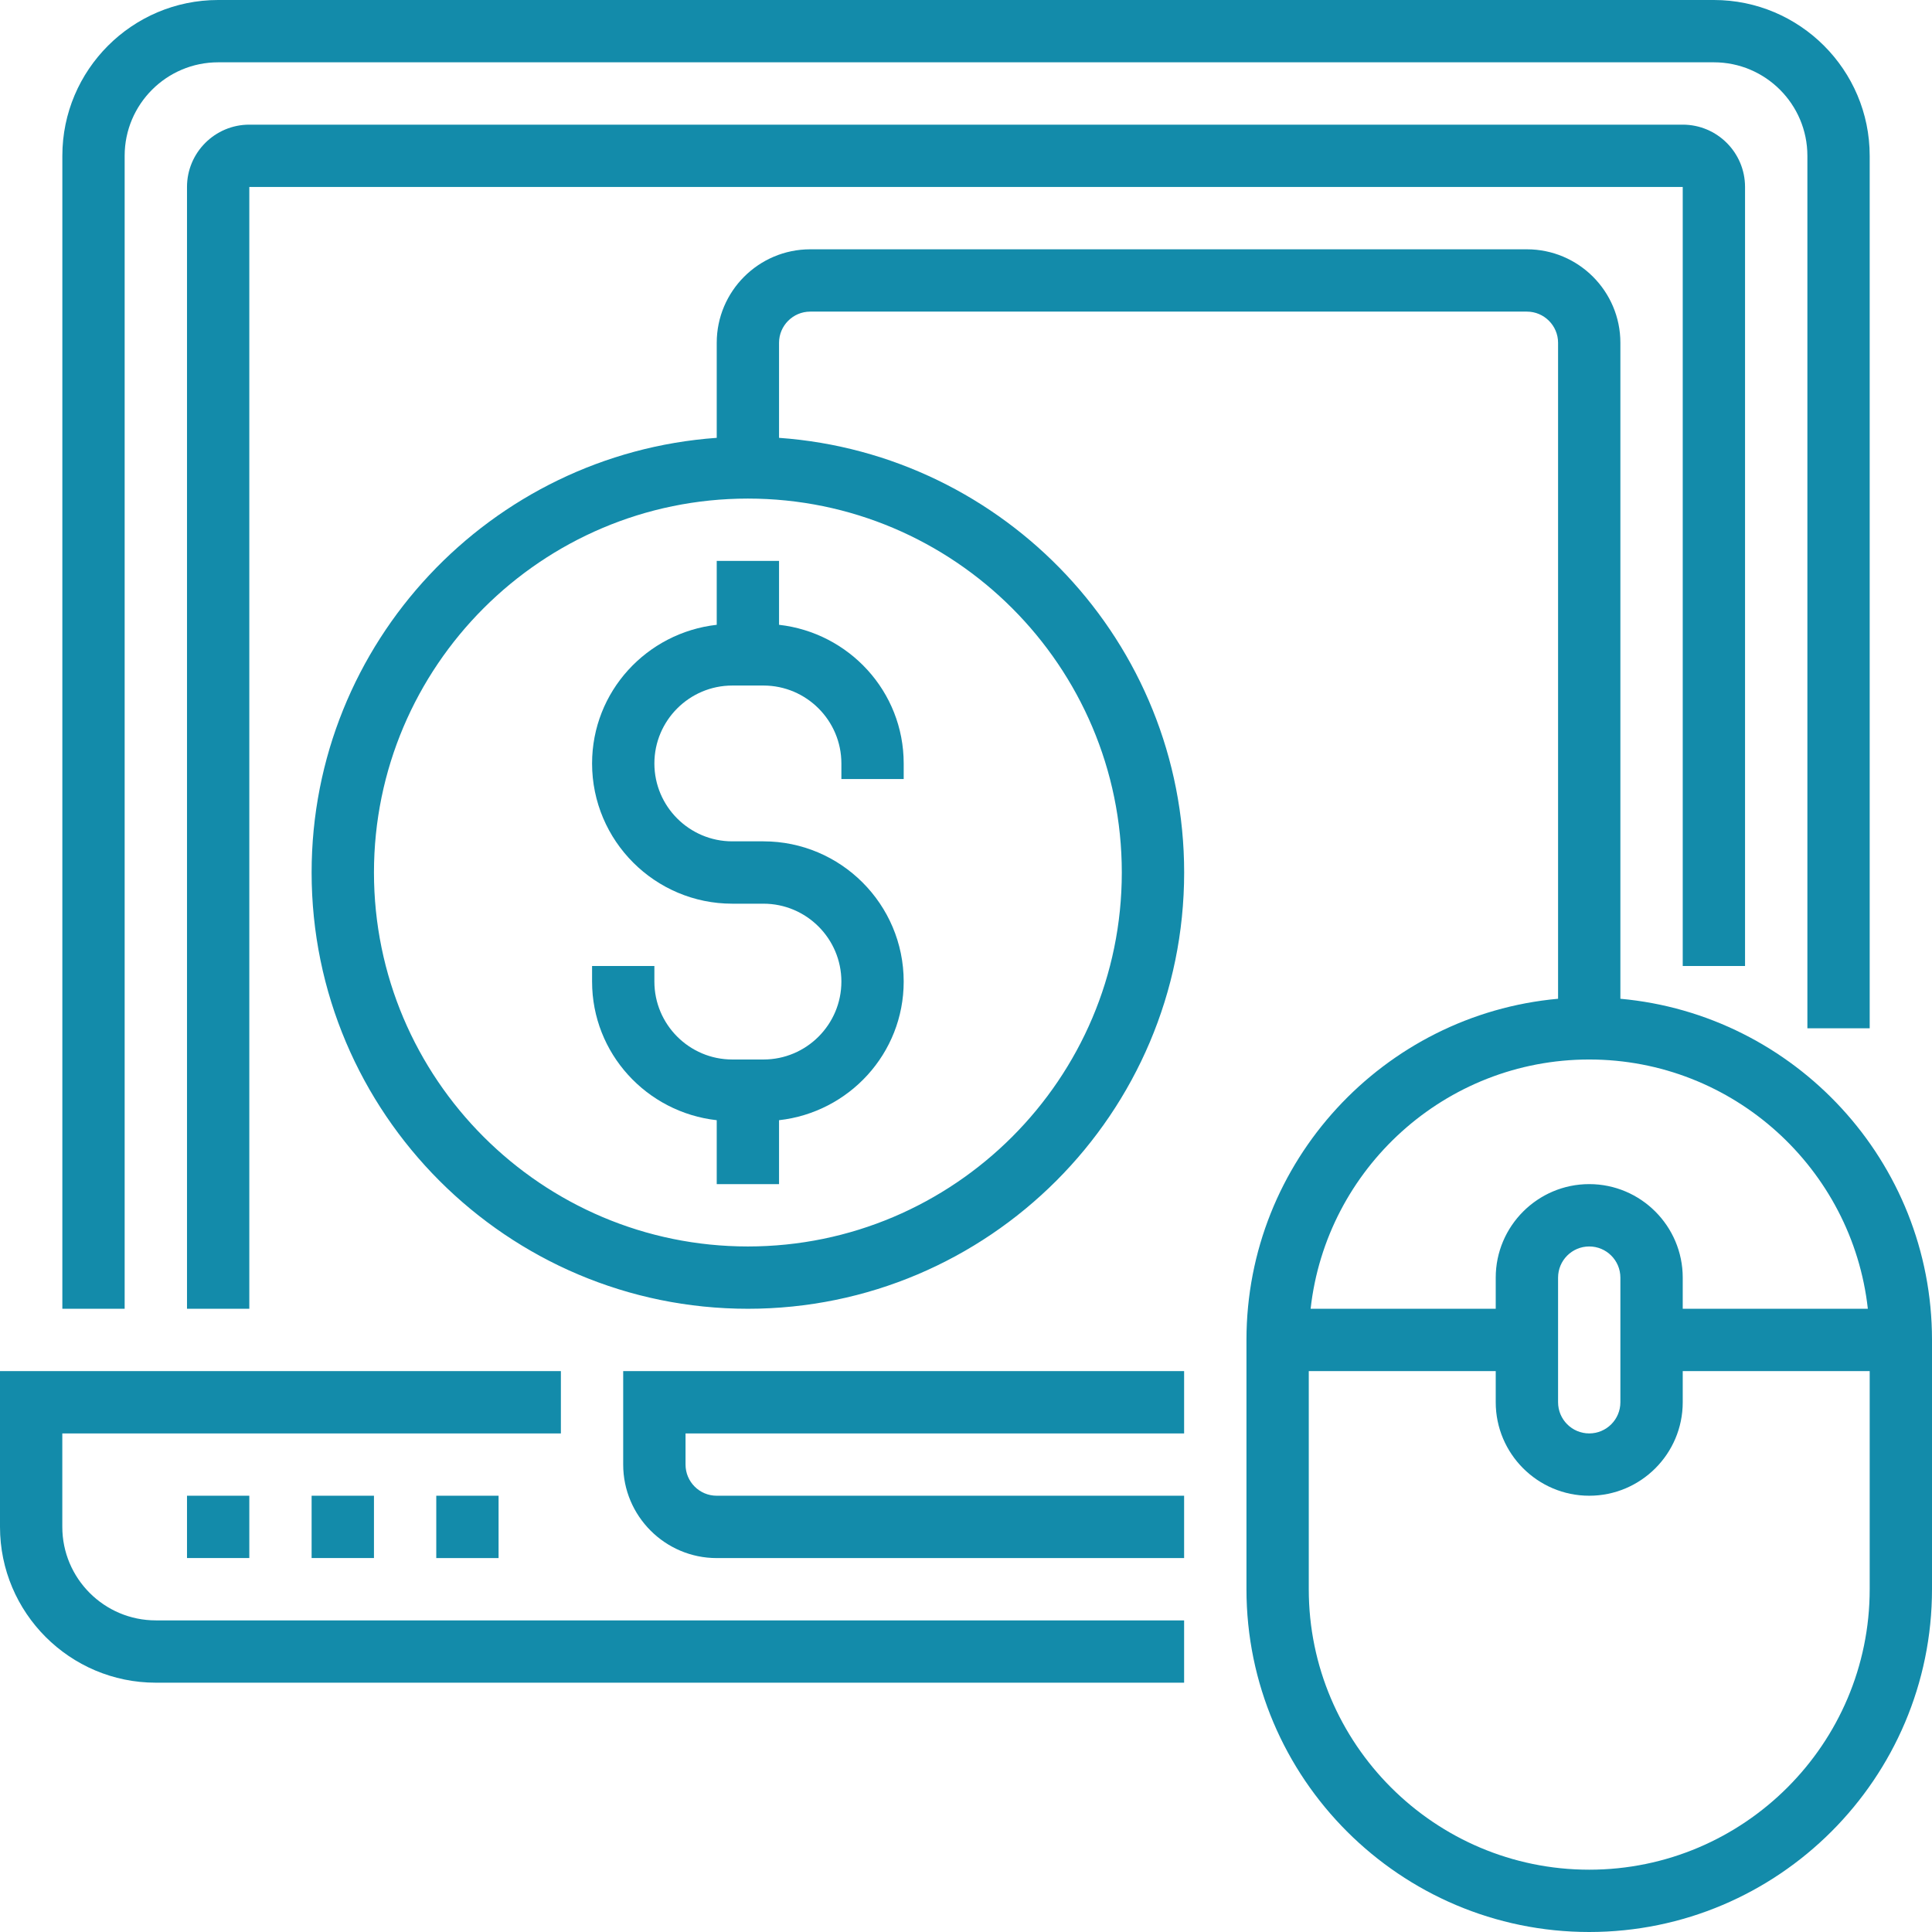
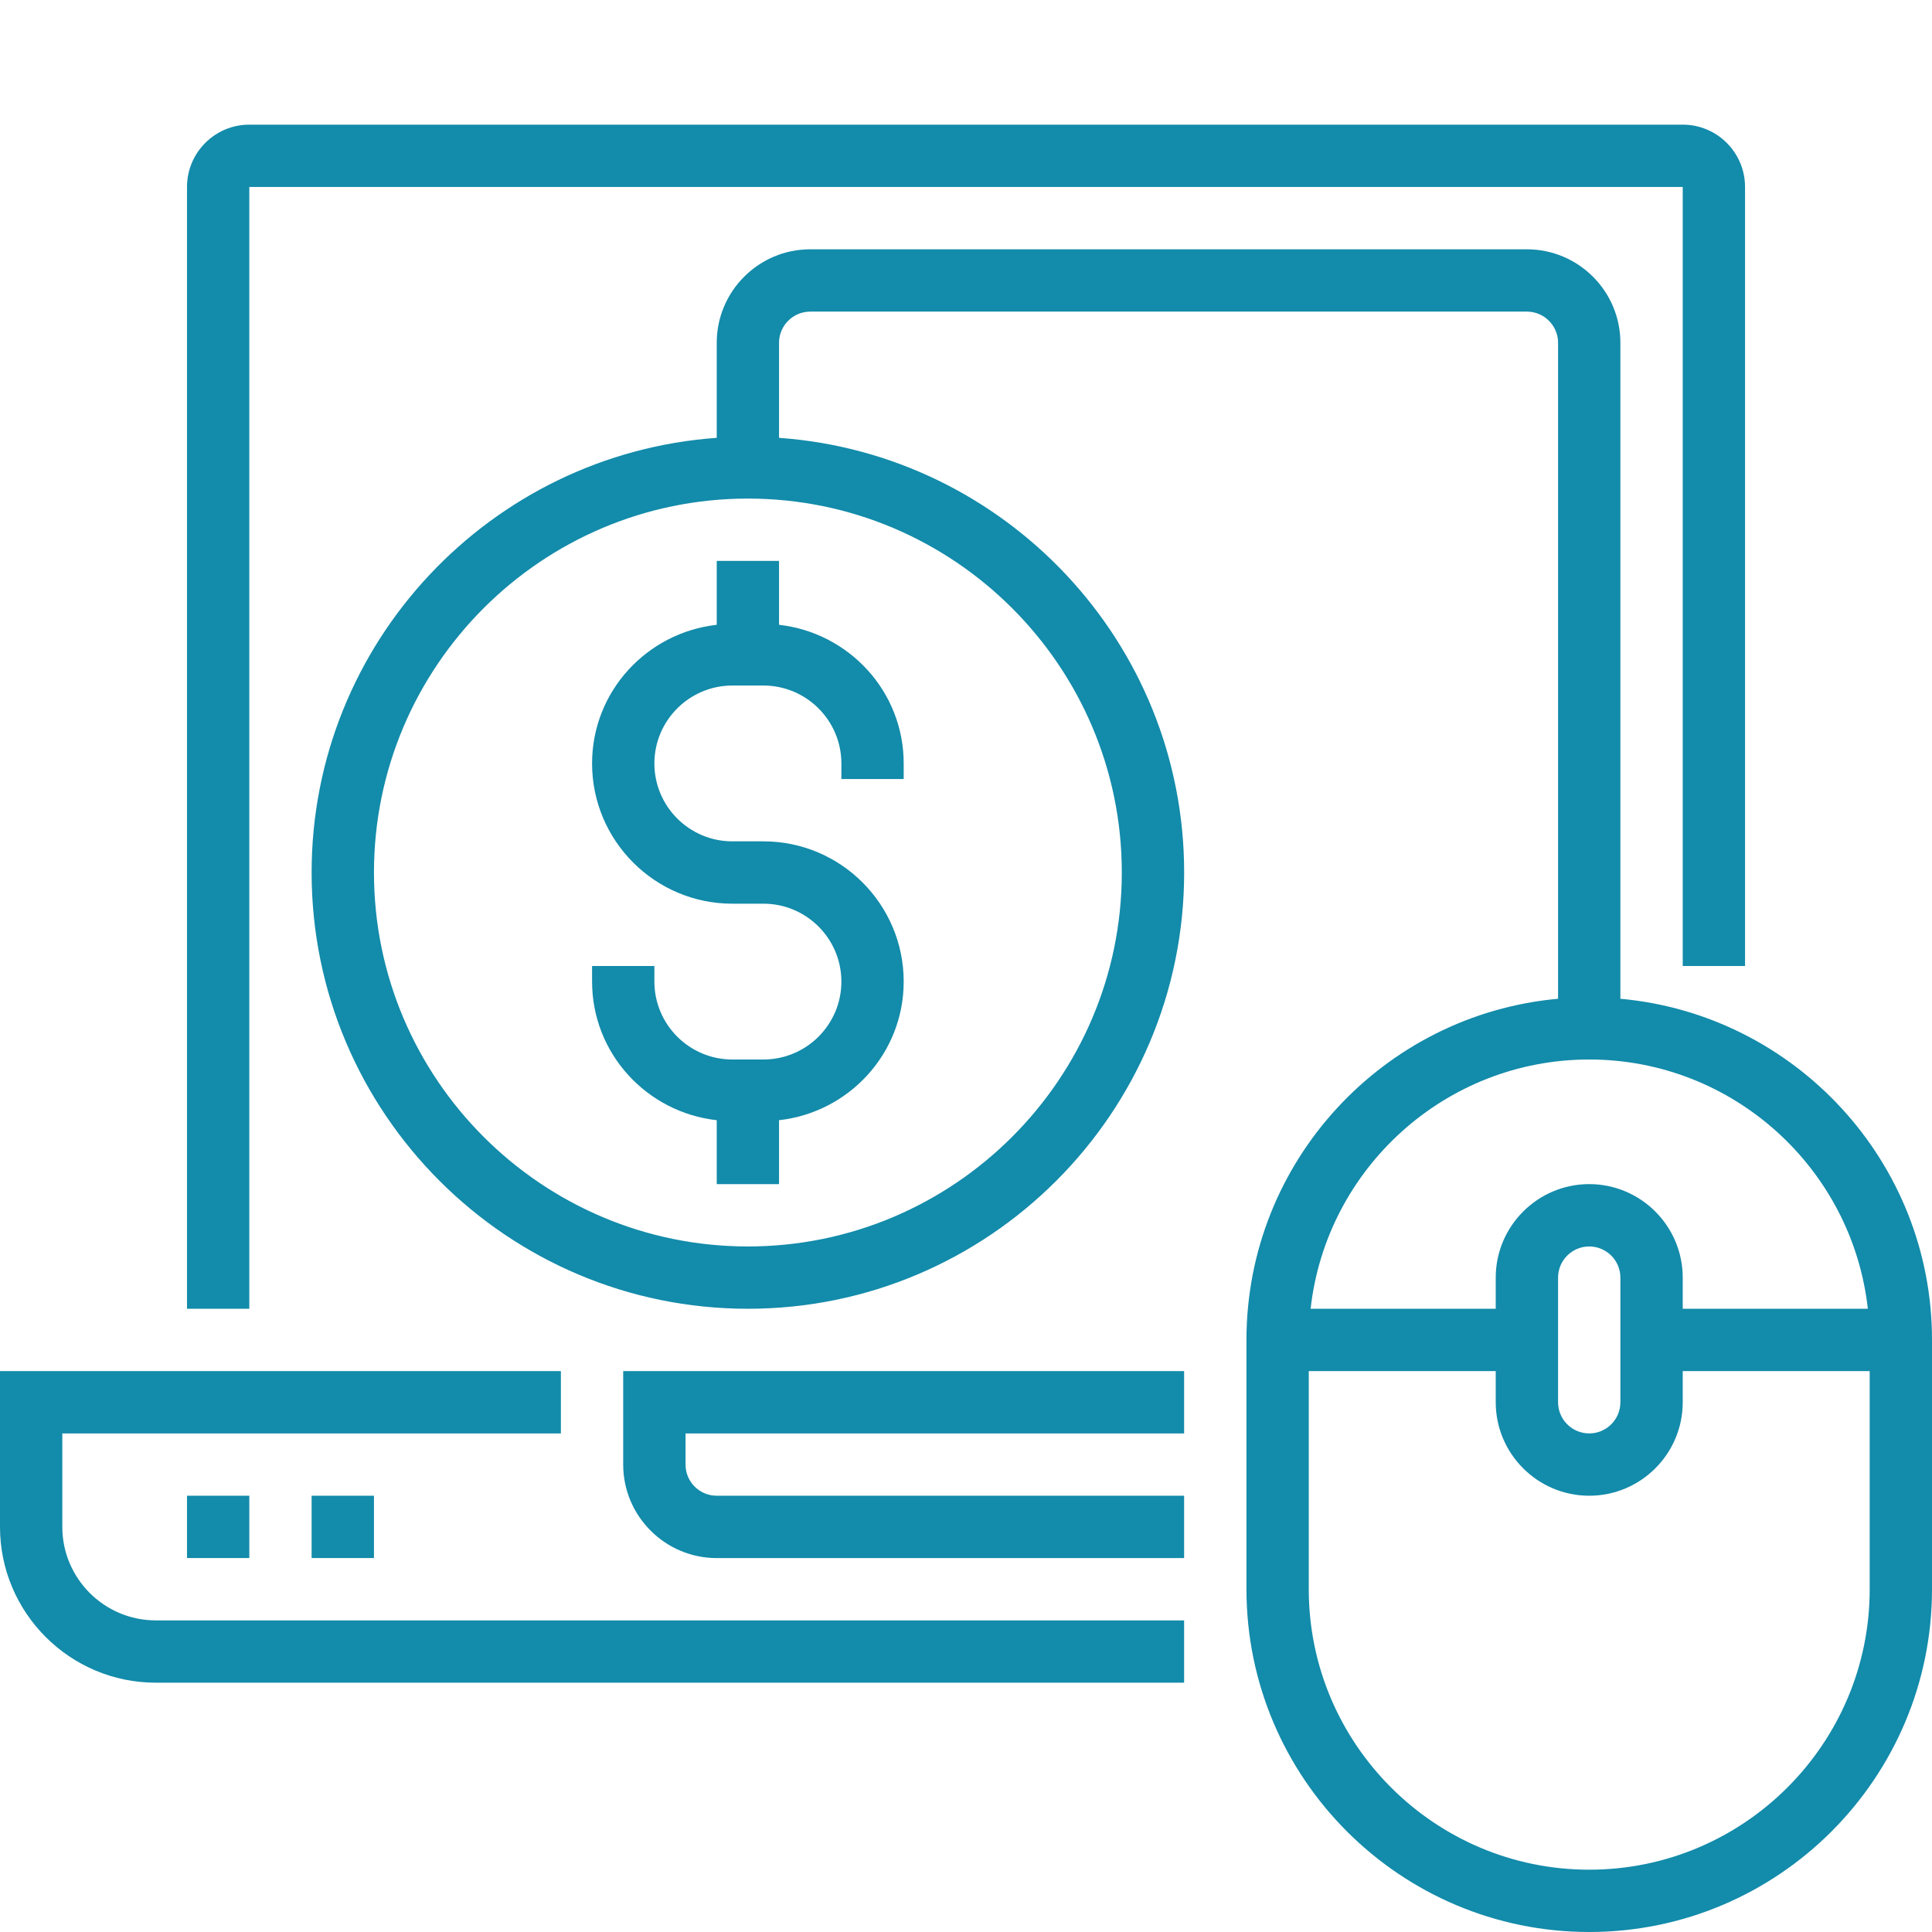
<svg xmlns="http://www.w3.org/2000/svg" width="48" height="48" viewBox="0 0 48 48" fill="none">
  <g clip-path="url(#clip0_3739_7219)">
    <path d="M17.807 13.935V15.523C16.069 15.719 14.71 17.179 14.71 18.968C14.71 20.889 16.273 22.452 18.194 22.452H18.968C20.035 22.452 20.904 23.32 20.904 24.387C20.904 25.455 20.035 26.323 18.968 26.323H18.194C17.127 26.323 16.258 25.455 16.258 24.387V24H14.71V24.387C14.71 26.175 16.069 27.637 17.807 27.831V29.419H19.355V27.831C21.092 27.637 22.452 26.175 22.452 24.387C22.452 22.466 20.889 20.903 18.968 20.903H18.194C17.127 20.903 16.258 20.035 16.258 18.968C16.258 17.901 17.127 17.032 18.194 17.032H18.968C20.035 17.032 20.904 17.901 20.904 18.968V19.355H22.452V18.968C22.452 17.179 21.092 15.719 19.355 15.523V13.935H17.807Z" fill="#138BAA" />
    <path d="M1.548 37.935V35.613H13.935V34.065H0V37.935C0 40.07 1.737 41.806 3.871 41.806H29.419V40.258H3.871C2.59 40.258 1.548 39.216 1.548 37.935Z" fill="#138BAA" />
    <path d="M15.483 36.387C15.483 37.667 16.526 38.71 17.806 38.71H29.419V37.161H17.806C17.379 37.161 17.032 36.814 17.032 36.387V35.613H29.419V34.065H15.483V36.387Z" fill="#138BAA" />
    <path d="M6.194 37.161H4.646V38.709H6.194V37.161Z" fill="#138BAA" />
    <path d="M9.291 37.161H7.742V38.709H9.291V37.161Z" fill="#138BAA" />
-     <path d="M12.387 37.161H10.839V38.71H12.387V37.161Z" fill="#138BAA" />
-     <path d="M3.097 3.871C3.097 2.59 4.139 1.548 5.42 1.548H42.581C43.862 1.548 44.904 2.59 44.904 3.871V25.548H46.452V3.871C46.452 1.737 44.715 0 42.581 0H5.42C3.285 0 1.549 1.737 1.549 3.871V32.516H3.097V3.871Z" fill="#138BAA" />
    <path d="M43.355 24V4.645C43.355 3.791 42.661 3.097 41.807 3.097H6.194C5.34 3.097 4.646 3.791 4.646 4.645V32.516H6.194V4.645H41.807V24H43.355Z" fill="#138BAA" />
    <path d="M40.258 24.814V8.516C40.258 7.236 39.216 6.194 37.936 6.194H20.129C18.849 6.194 17.807 7.236 17.807 8.516V10.878C12.191 11.278 7.742 15.962 7.742 21.677C7.742 27.654 12.604 32.516 18.581 32.516C24.558 32.516 29.42 27.654 29.42 21.677C29.42 15.962 24.97 11.278 19.355 10.878V8.516C19.355 8.09 19.703 7.742 20.129 7.742H37.936C38.362 7.742 38.71 8.09 38.71 8.516V24.814C34.376 25.206 30.968 28.856 30.968 33.29V39.484C30.968 44.179 34.789 48 39.484 48C44.18 48 48 44.179 48 39.484V33.29C48 28.856 44.592 25.206 40.258 24.814ZM27.871 21.677C27.871 26.8 23.704 30.968 18.581 30.968C13.458 30.968 9.291 26.8 9.291 21.677C9.291 16.555 13.458 12.387 18.581 12.387C23.704 12.387 27.871 16.555 27.871 21.677ZM39.484 26.323C43.064 26.323 46.02 29.038 46.406 32.516H41.807V31.742C41.807 30.462 40.765 29.419 39.484 29.419C38.204 29.419 37.161 30.462 37.161 31.742V32.516H32.562C32.948 29.038 35.904 26.323 39.484 26.323ZM40.258 31.742V34.839C40.258 35.266 39.911 35.613 39.484 35.613C39.057 35.613 38.71 35.266 38.71 34.839V31.742C38.71 31.315 39.057 30.968 39.484 30.968C39.911 30.968 40.258 31.315 40.258 31.742ZM46.452 39.484C46.452 43.326 43.326 46.452 39.484 46.452C35.643 46.452 32.516 43.326 32.516 39.484V34.065H37.161V34.839C37.161 36.119 38.204 37.161 39.484 37.161C40.765 37.161 41.807 36.119 41.807 34.839V34.065H46.452V39.484Z" fill="#138BAA" />
  </g>
  <defs>
    <clipPath id="clip0_3739_7219">
      <rect width="48" height="48" fill="white" />
    </clipPath>
  </defs>
</svg>